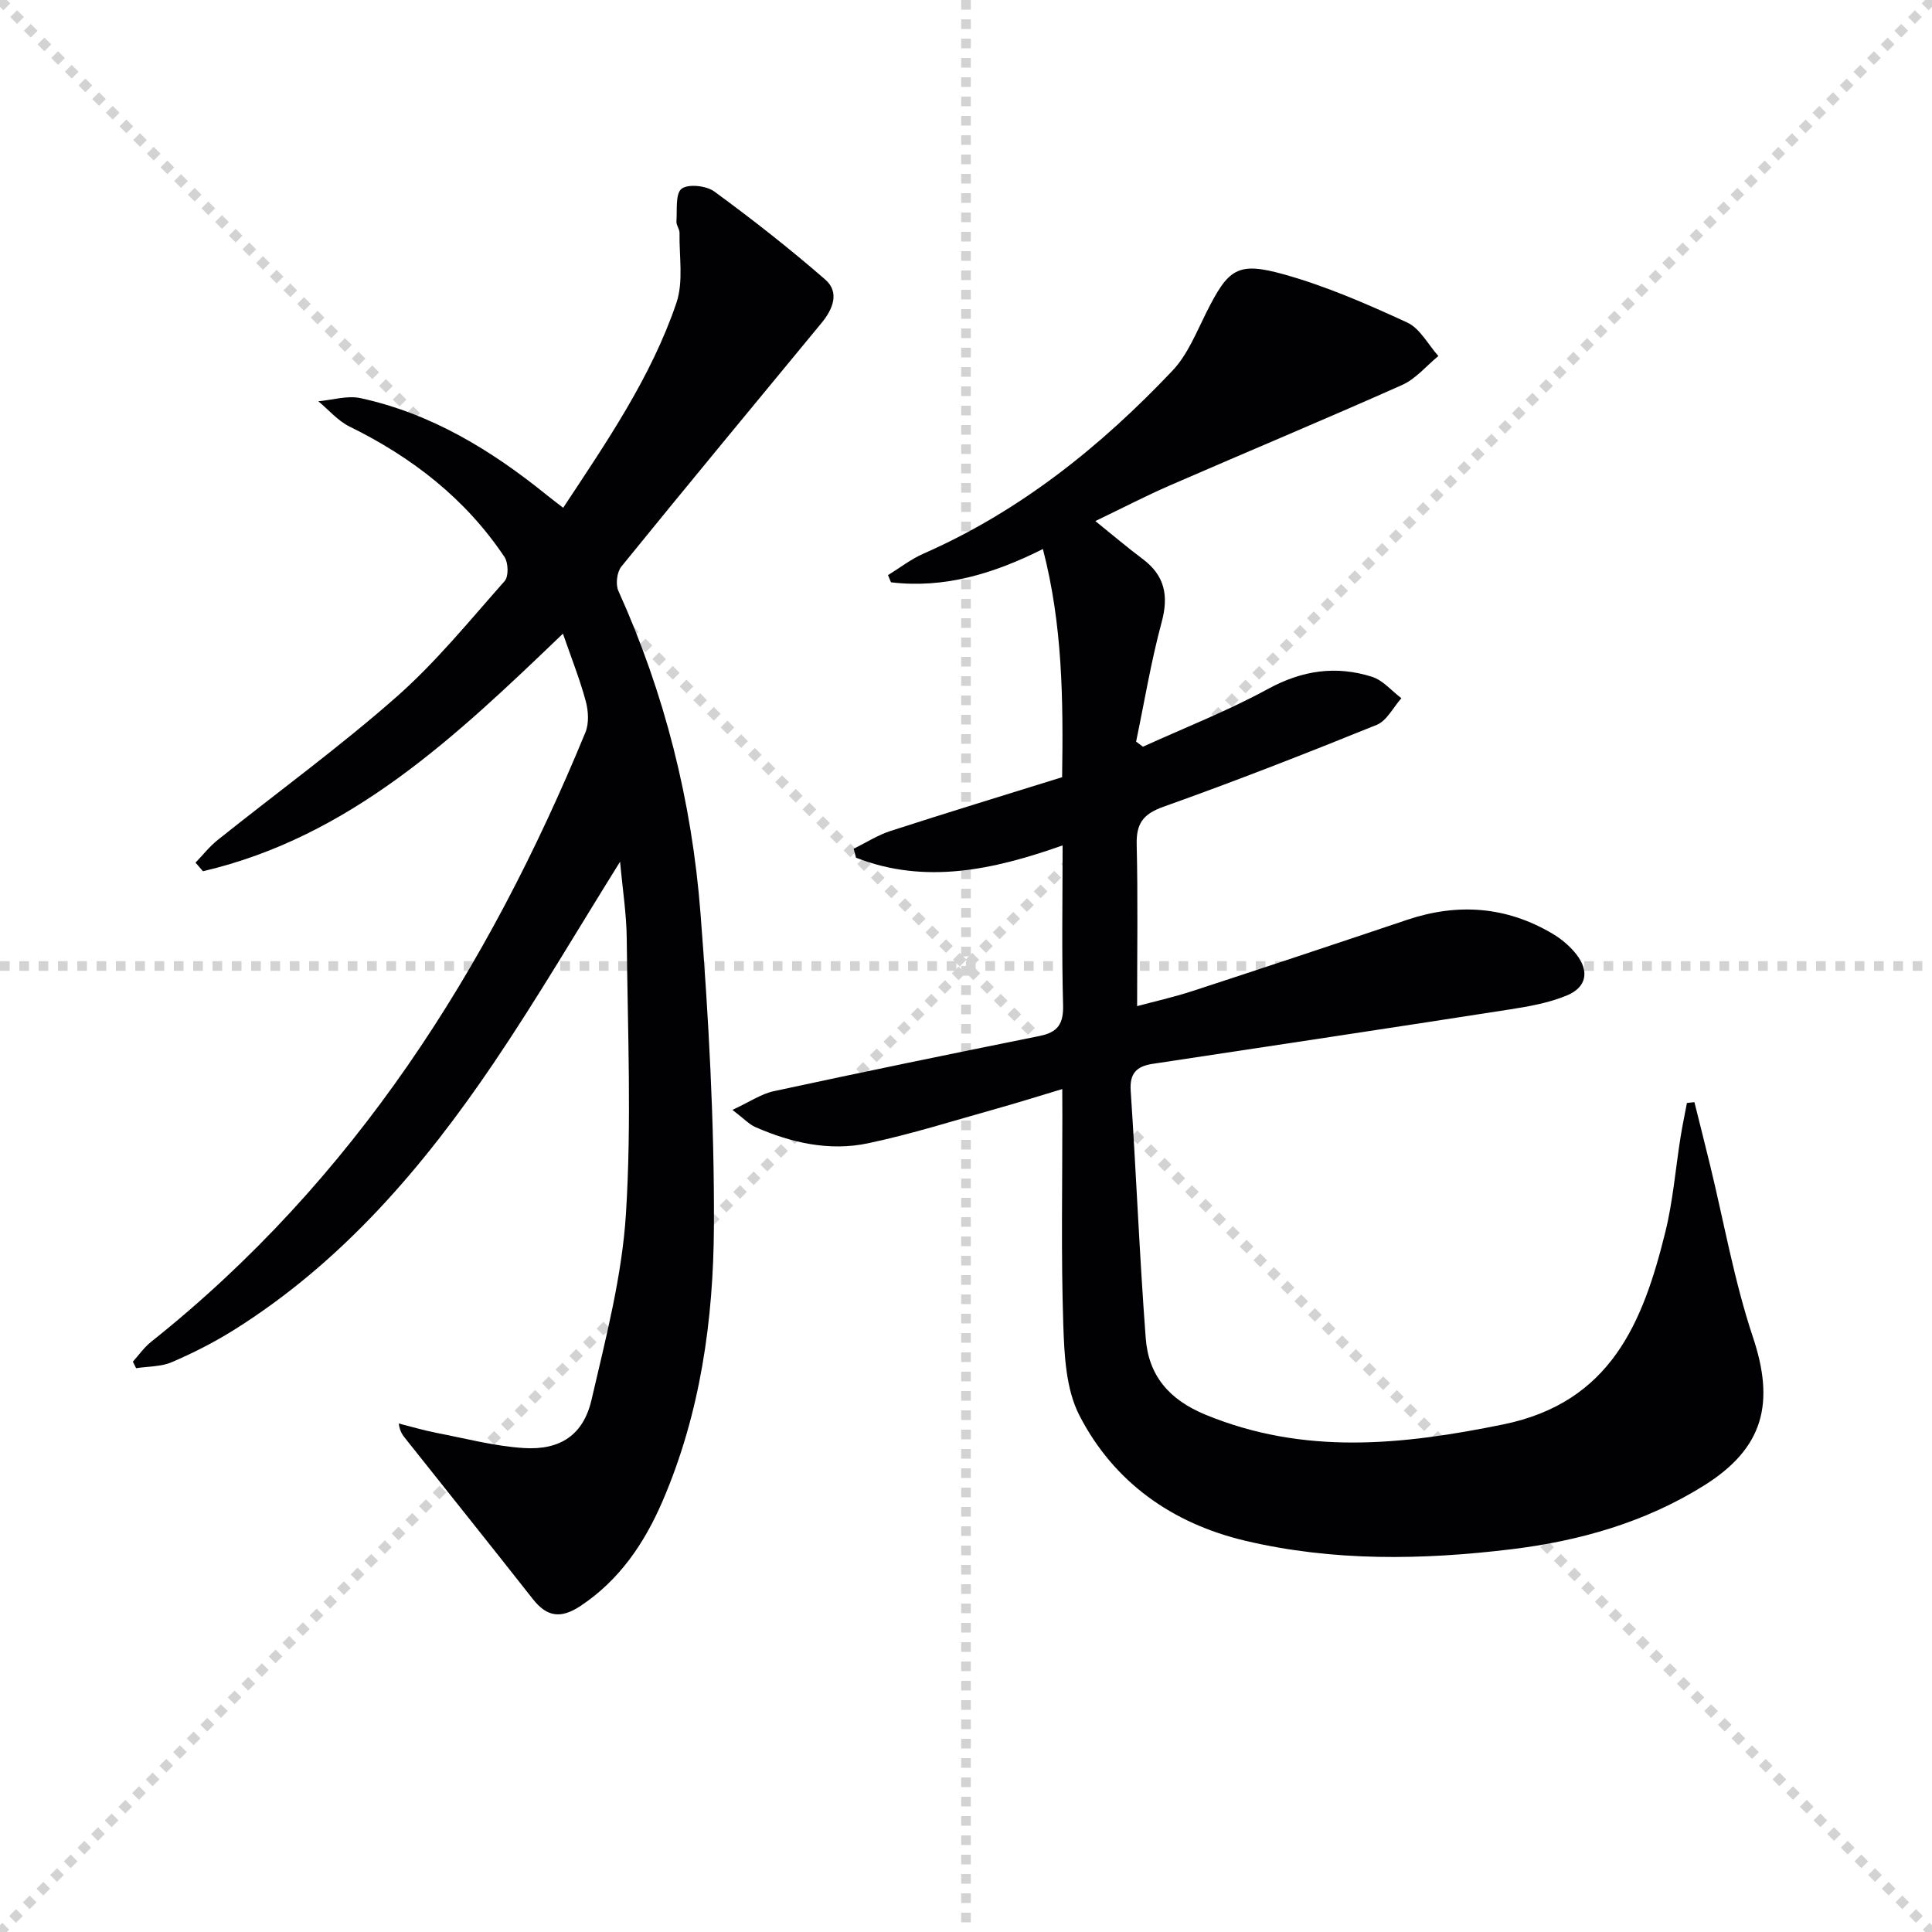
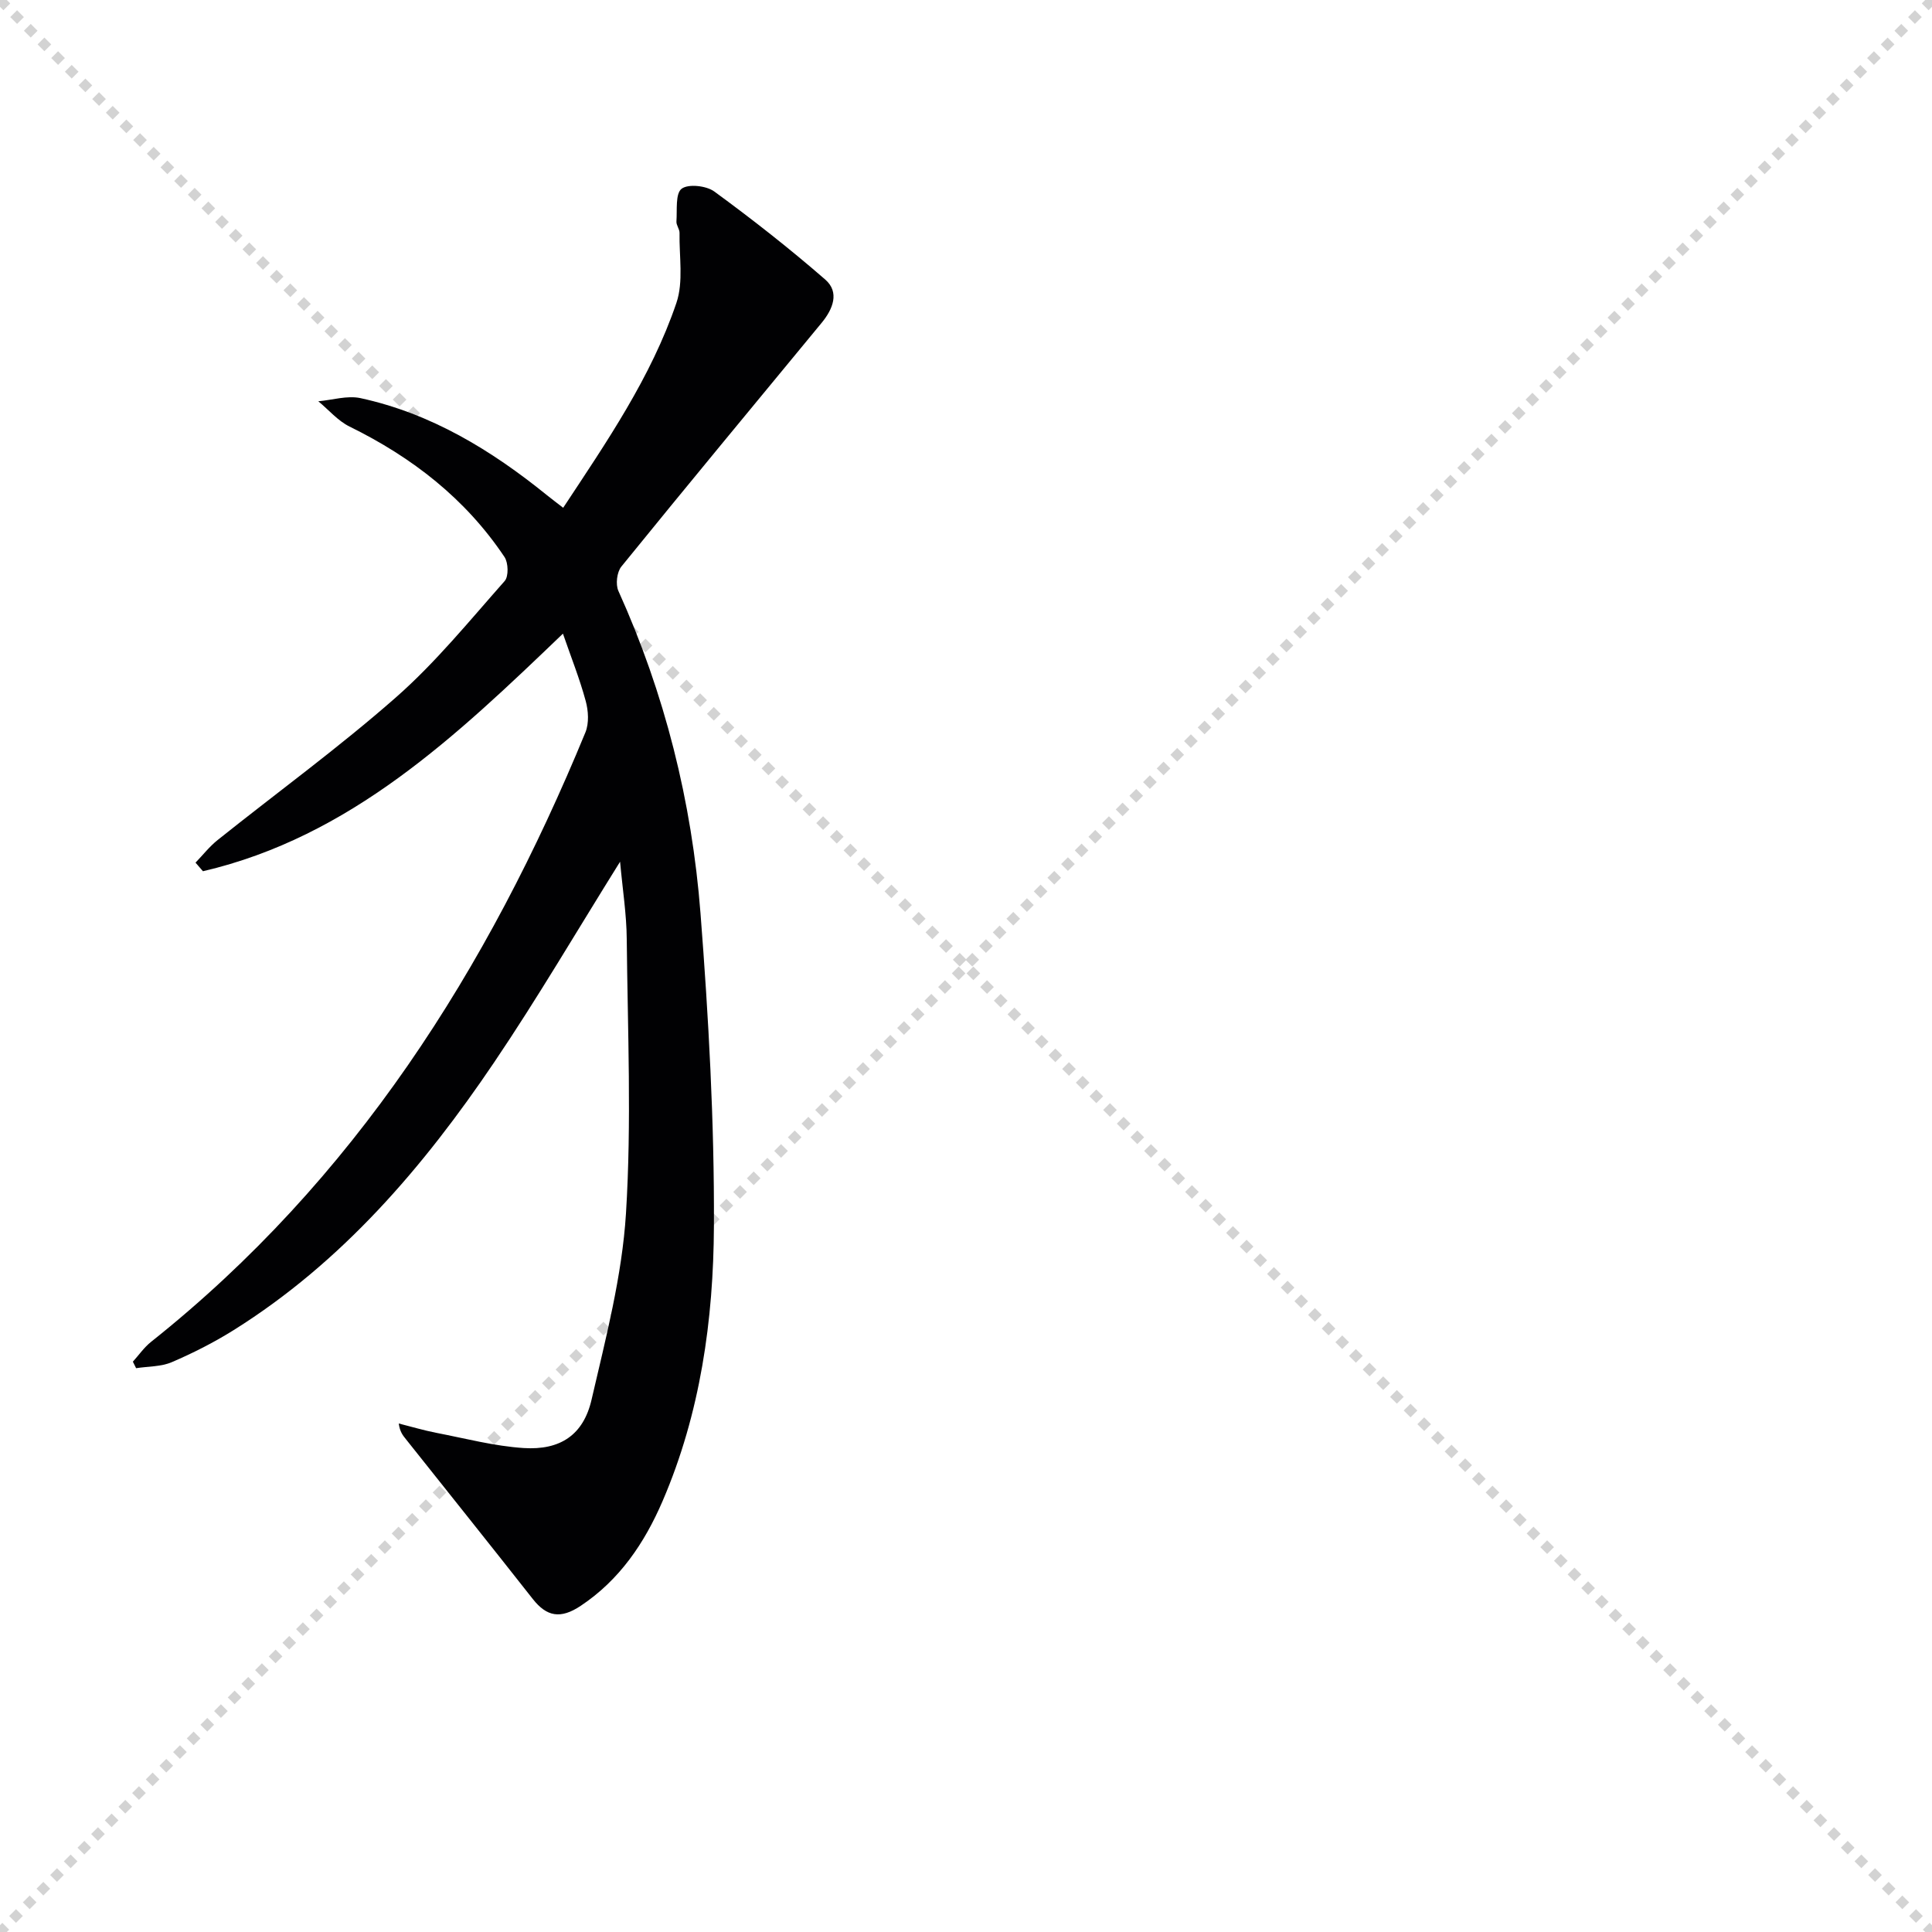
<svg xmlns="http://www.w3.org/2000/svg" enable-background="new 0 0 400 400" viewBox="0 0 400 400">
  <g stroke="lightgray" stroke-dasharray="1,1" stroke-width="1" transform="scale(2, 2)">
    <line x1="0" y1="0" x2="200" y2="200" />
    <line x1="200" y1="0" x2="0" y2="200" />
-     <line x1="100" y1="0" x2="100" y2="200" />
-     <line x1="0" y1="100" x2="200" y2="100" />
  </g>
-   <path d="m219.93 225.48c-4.84 1.45-9.08 2.79-13.36 3.99-8.94 2.5-17.82 5.33-26.88 7.24-7.99 1.68-15.87-.1-23.32-3.37-1.28-.56-2.31-1.71-4.73-3.55 3.53-1.63 5.93-3.3 8.56-3.87 18.31-3.95 36.66-7.73 55.03-11.43 3.77-.76 4.98-2.51 4.87-6.42-.3-10.82-.1-21.64-.1-33.04-14.33 5.07-28.45 8.14-42.77 2.55-.16-.62-.33-1.23-.49-1.85 2.54-1.25 4.97-2.83 7.64-3.69 11.8-3.82 23.67-7.44 35.52-11.13.24-16.14.1-31.54-3.98-47.24-10.24 5.14-20.46 8.21-31.45 6.89-.21-.5-.41-.99-.62-1.49 2.45-1.5 4.76-3.31 7.36-4.45 20.01-8.8 36.68-22.19 51.55-37.89 3.09-3.26 4.89-7.82 6.96-11.95 4.61-9.19 6.43-10.7 16.26-7.93 8.7 2.45 17.12 6.12 25.36 9.92 2.66 1.22 4.33 4.57 6.46 6.94-2.49 2.04-4.68 4.74-7.52 6-15.93 7.1-32.03 13.81-48.02 20.77-4.99 2.17-9.82 4.68-15.48 7.4 3.64 2.93 6.62 5.48 9.76 7.82 4.62 3.45 5.46 7.61 3.96 13.15-2.19 8.11-3.56 16.45-5.28 24.69.47.35.94.7 1.41 1.06 8.66-3.94 17.58-7.43 25.91-11.97 7.08-3.86 14.1-4.87 21.54-2.5 2.26.72 4.05 2.91 6.06 4.43-1.69 1.89-3.01 4.67-5.12 5.52-14.61 5.92-29.29 11.66-44.14 16.95-4.25 1.51-5.65 3.5-5.54 7.84.26 10.94.09 21.9.09 33.44 3.4-.92 7.52-1.84 11.51-3.14 14.82-4.84 29.62-9.76 44.39-14.73 10.51-3.53 20.59-2.78 30.15 2.9 1.82 1.08 3.56 2.56 4.87 4.22 2.73 3.48 2.18 6.81-1.91 8.52-3.74 1.57-7.92 2.3-11.97 2.93-24.6 3.83-49.22 7.53-73.84 11.25-3.28.5-4.78 1.93-4.53 5.59 1.14 17.06 1.82 34.15 3.11 51.2.58 7.7 4.78 12.72 12.38 15.85 20.43 8.41 40.73 6.28 61.64 2.01 22.3-4.56 28.94-21.14 33.55-39.8 1.59-6.41 2.11-13.08 3.15-19.62.38-2.39.88-4.75 1.33-7.13.52-.06 1.03-.11 1.55-.17 1.08 4.33 2.18 8.66 3.23 12.99 2.9 11.89 5.01 24.05 8.87 35.61 4.59 13.71 2.27 23.02-10.11 30.77-12.2 7.64-25.87 11.5-39.92 13.2-18.37 2.23-36.89 2.54-55.08-1.77-15.12-3.58-27.22-12.12-34.33-25.96-2.8-5.45-3.12-12.51-3.33-18.87-.47-14.32-.18-28.66-.19-42.99-.02-1.65-.02-3.29-.02-5.69z" fill="#010103" />
-   <path d="m128.38 178.41c-8.93 14.3-17.07 28.22-26.08 41.55-14.63 21.65-31.46 41.36-53.93 55.43-4.06 2.54-8.39 4.74-12.8 6.63-2.23.96-4.91.86-7.39 1.25-.22-.45-.45-.9-.67-1.35 1.24-1.37 2.32-2.95 3.75-4.09 42.06-33.46 69.76-77.16 89.94-126.19.78-1.89.62-4.48.06-6.52-1.24-4.58-3.01-9.01-4.71-13.93-22.12 21.23-43.97 42.05-74.53 49.19-.51-.59-1.03-1.19-1.54-1.78 1.52-1.57 2.89-3.34 4.59-4.69 12.32-9.85 25.11-19.15 36.94-29.56 8.21-7.22 15.2-15.84 22.48-24.06.84-.95.76-3.78-.04-4.97-8.07-12.07-19.12-20.64-32.07-27-2.43-1.19-4.33-3.47-6.48-5.24 2.92-.26 6-1.24 8.74-.65 14.63 3.18 27.07 10.76 38.57 20.07 1.02.82 2.07 1.61 3.39 2.63 9.03-13.68 18.21-27.02 23.44-42.41 1.5-4.41.56-9.65.65-14.51.01-.79-.7-1.6-.64-2.37.17-2.36-.25-5.74 1.07-6.76 1.37-1.05 5.12-.64 6.77.57 7.89 5.77 15.6 11.82 22.97 18.23 3.01 2.62 1.59 6.12-.74 8.95-13.85 16.8-27.75 33.56-41.47 50.47-.93 1.14-1.23 3.69-.62 5.04 9.6 21.26 15.21 43.61 17 66.73 1.67 21.53 2.88 43.16 2.78 64.74-.09 19.44-2.8 38.78-10.62 56.95-3.75 8.71-8.91 16.35-16.96 21.71-4.19 2.79-7.04 2.24-9.91-1.4-8.72-11.09-17.54-22.1-26.32-33.15-.6-.75-1.22-1.5-1.44-3.2 2.58.65 5.15 1.42 7.76 1.93 6.01 1.16 12 2.75 18.07 3.15 7.61.49 12.39-2.71 14.08-9.99 2.95-12.74 6.32-25.61 7.13-38.57 1.18-18.87.35-37.88.16-56.83-.04-5.1-.85-10.19-1.38-16z" fill="#010103" />
+   <path d="m128.38 178.41c-8.93 14.3-17.07 28.22-26.08 41.55-14.63 21.65-31.46 41.36-53.93 55.43-4.06 2.54-8.39 4.74-12.8 6.63-2.23.96-4.91.86-7.39 1.25-.22-.45-.45-.9-.67-1.35 1.24-1.37 2.32-2.95 3.75-4.09 42.06-33.46 69.76-77.16 89.94-126.19.78-1.89.62-4.48.06-6.52-1.24-4.58-3.01-9.01-4.71-13.93-22.12 21.23-43.97 42.05-74.53 49.19-.51-.59-1.03-1.19-1.54-1.78 1.52-1.57 2.89-3.34 4.59-4.69 12.32-9.85 25.11-19.15 36.94-29.56 8.21-7.22 15.2-15.84 22.48-24.06.84-.95.76-3.78-.04-4.97-8.07-12.07-19.12-20.64-32.07-27-2.43-1.19-4.33-3.47-6.48-5.24 2.92-.26 6-1.24 8.74-.65 14.63 3.18 27.07 10.76 38.57 20.07 1.02.82 2.07 1.61 3.39 2.63 9.03-13.68 18.21-27.02 23.44-42.41 1.5-4.41.56-9.65.65-14.51.01-.79-.7-1.6-.64-2.37.17-2.36-.25-5.74 1.07-6.76 1.37-1.05 5.12-.64 6.77.57 7.89 5.77 15.6 11.82 22.97 18.23 3.01 2.62 1.59 6.12-.74 8.95-13.85 16.8-27.75 33.56-41.47 50.47-.93 1.14-1.23 3.69-.62 5.04 9.6 21.26 15.21 43.61 17 66.73 1.67 21.53 2.88 43.16 2.78 64.74-.09 19.44-2.8 38.78-10.62 56.95-3.75 8.71-8.91 16.35-16.96 21.71-4.19 2.79-7.04 2.24-9.91-1.4-8.72-11.09-17.54-22.1-26.32-33.15-.6-.75-1.22-1.5-1.44-3.2 2.58.65 5.15 1.42 7.76 1.93 6.01 1.16 12 2.75 18.07 3.15 7.61.49 12.39-2.71 14.08-9.99 2.95-12.74 6.32-25.61 7.13-38.57 1.18-18.87.35-37.88.16-56.83-.04-5.1-.85-10.19-1.38-16" fill="#010103" />
</svg>